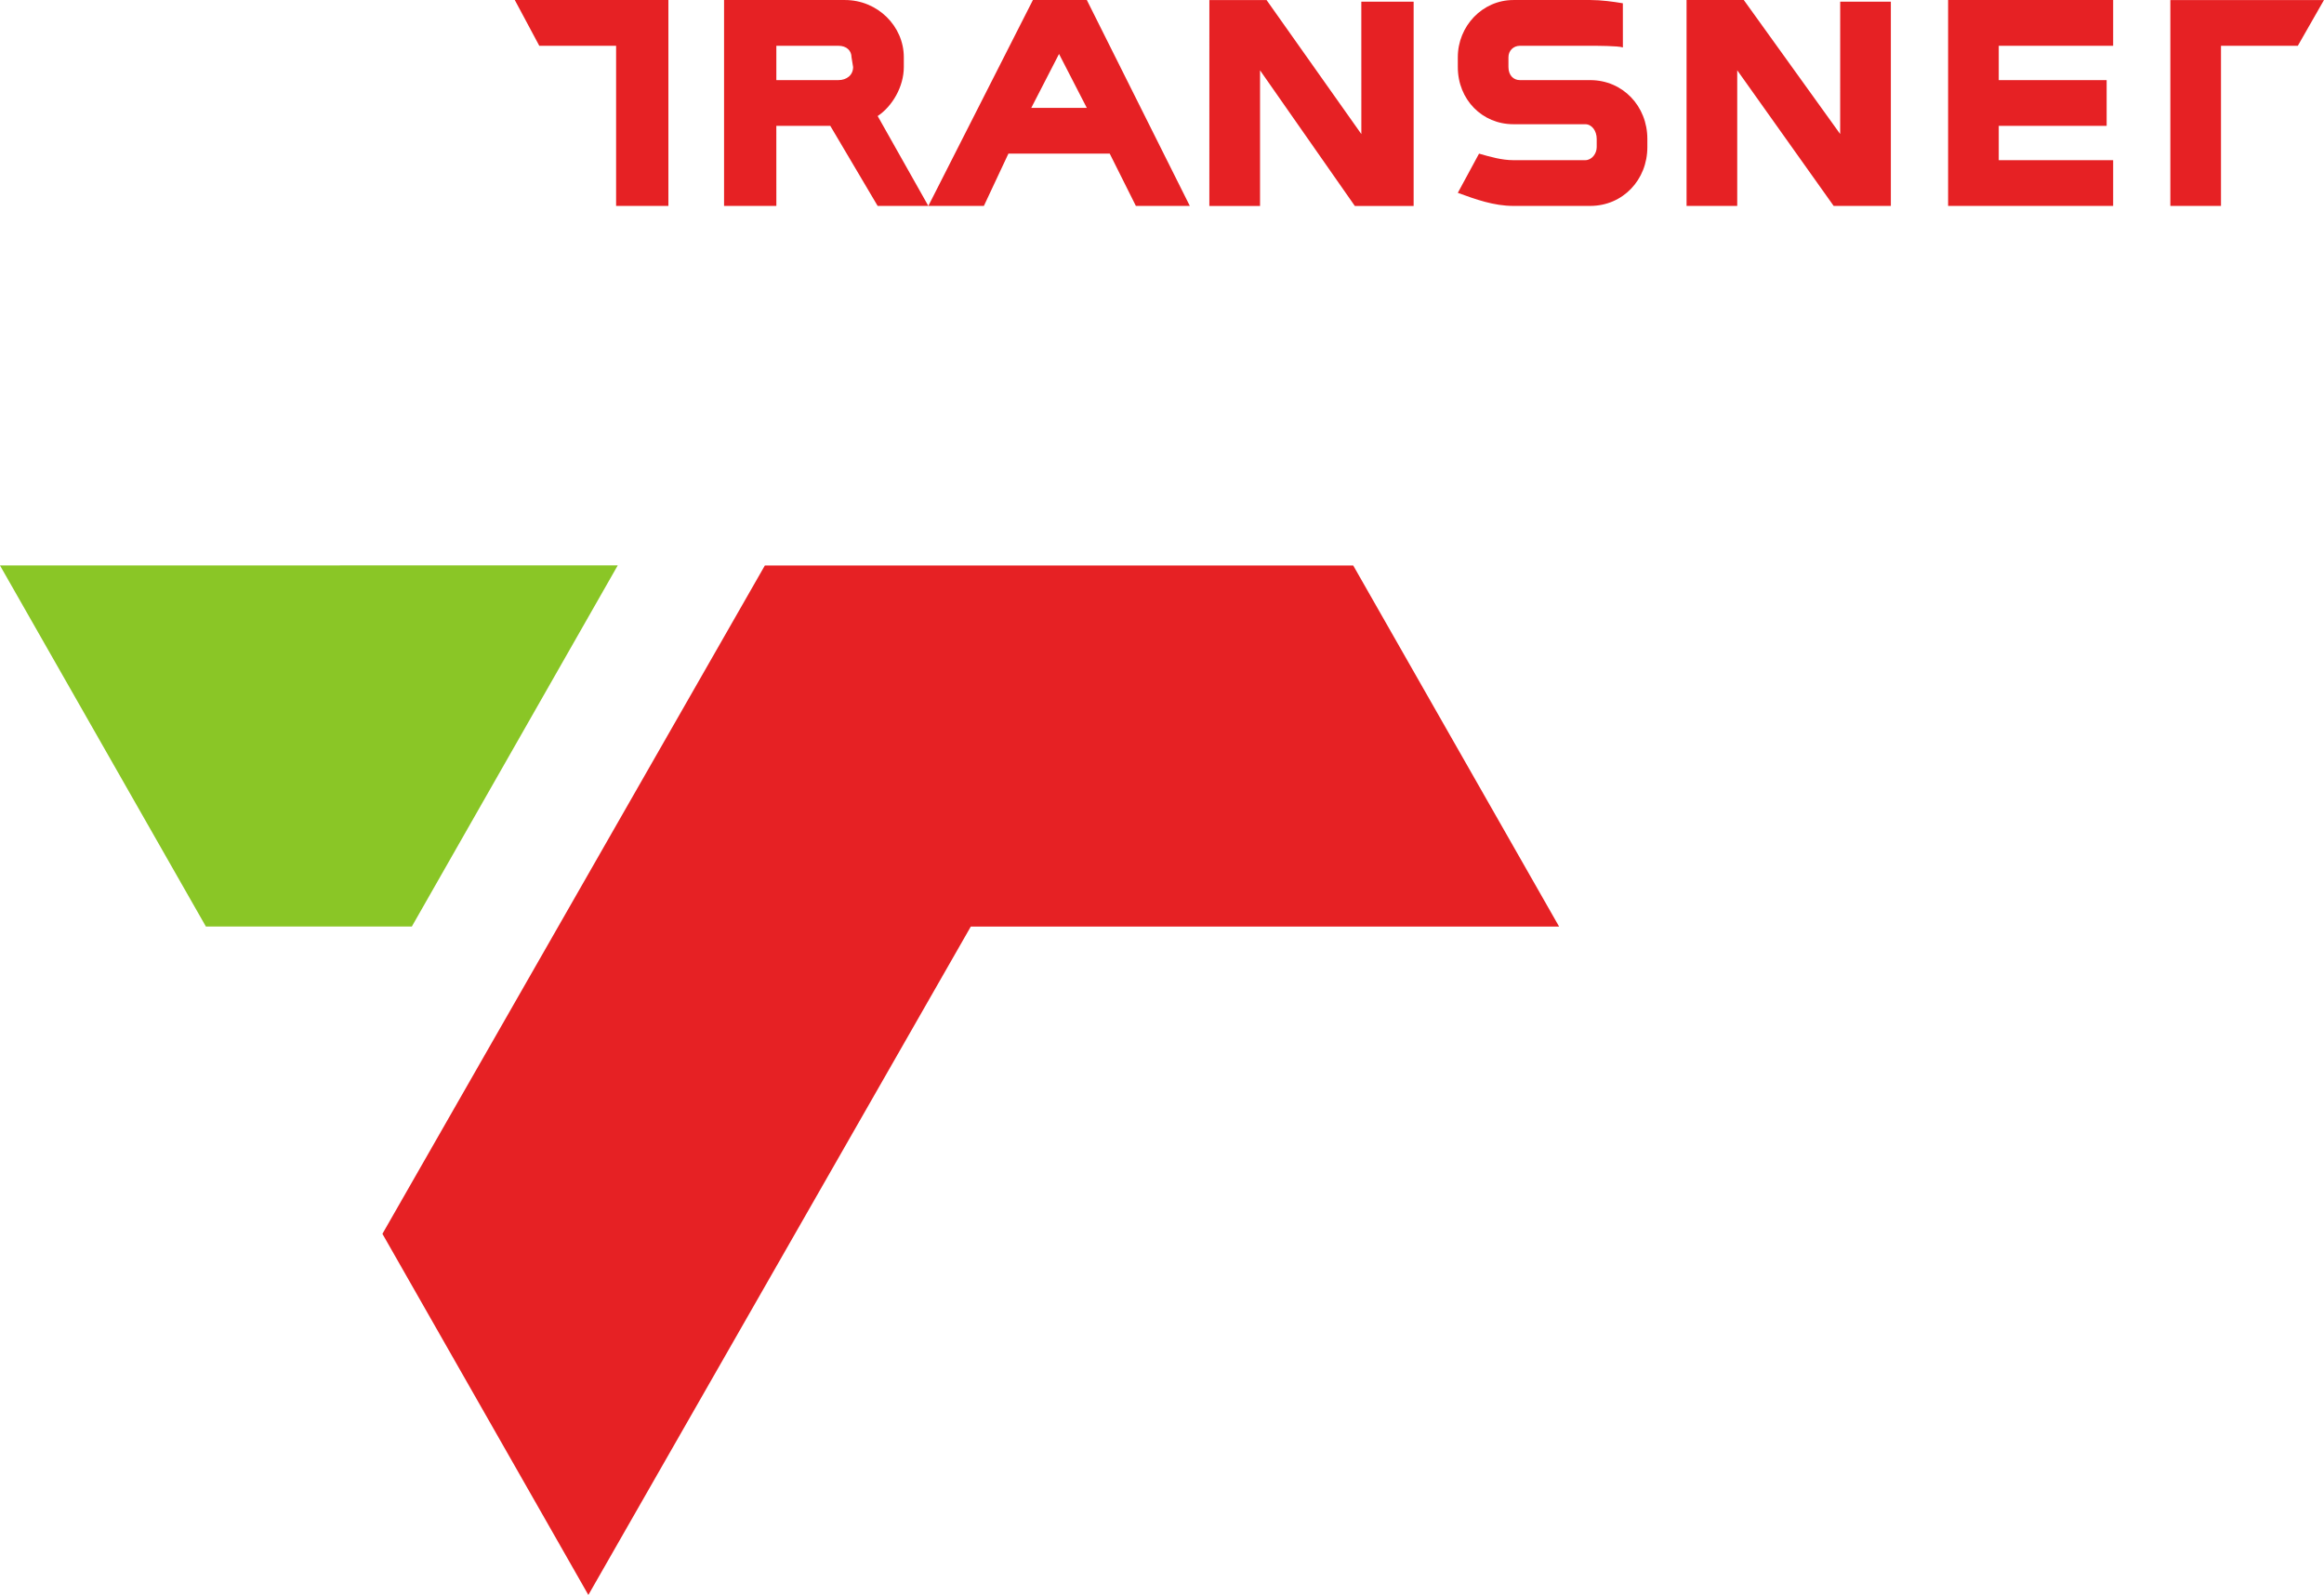
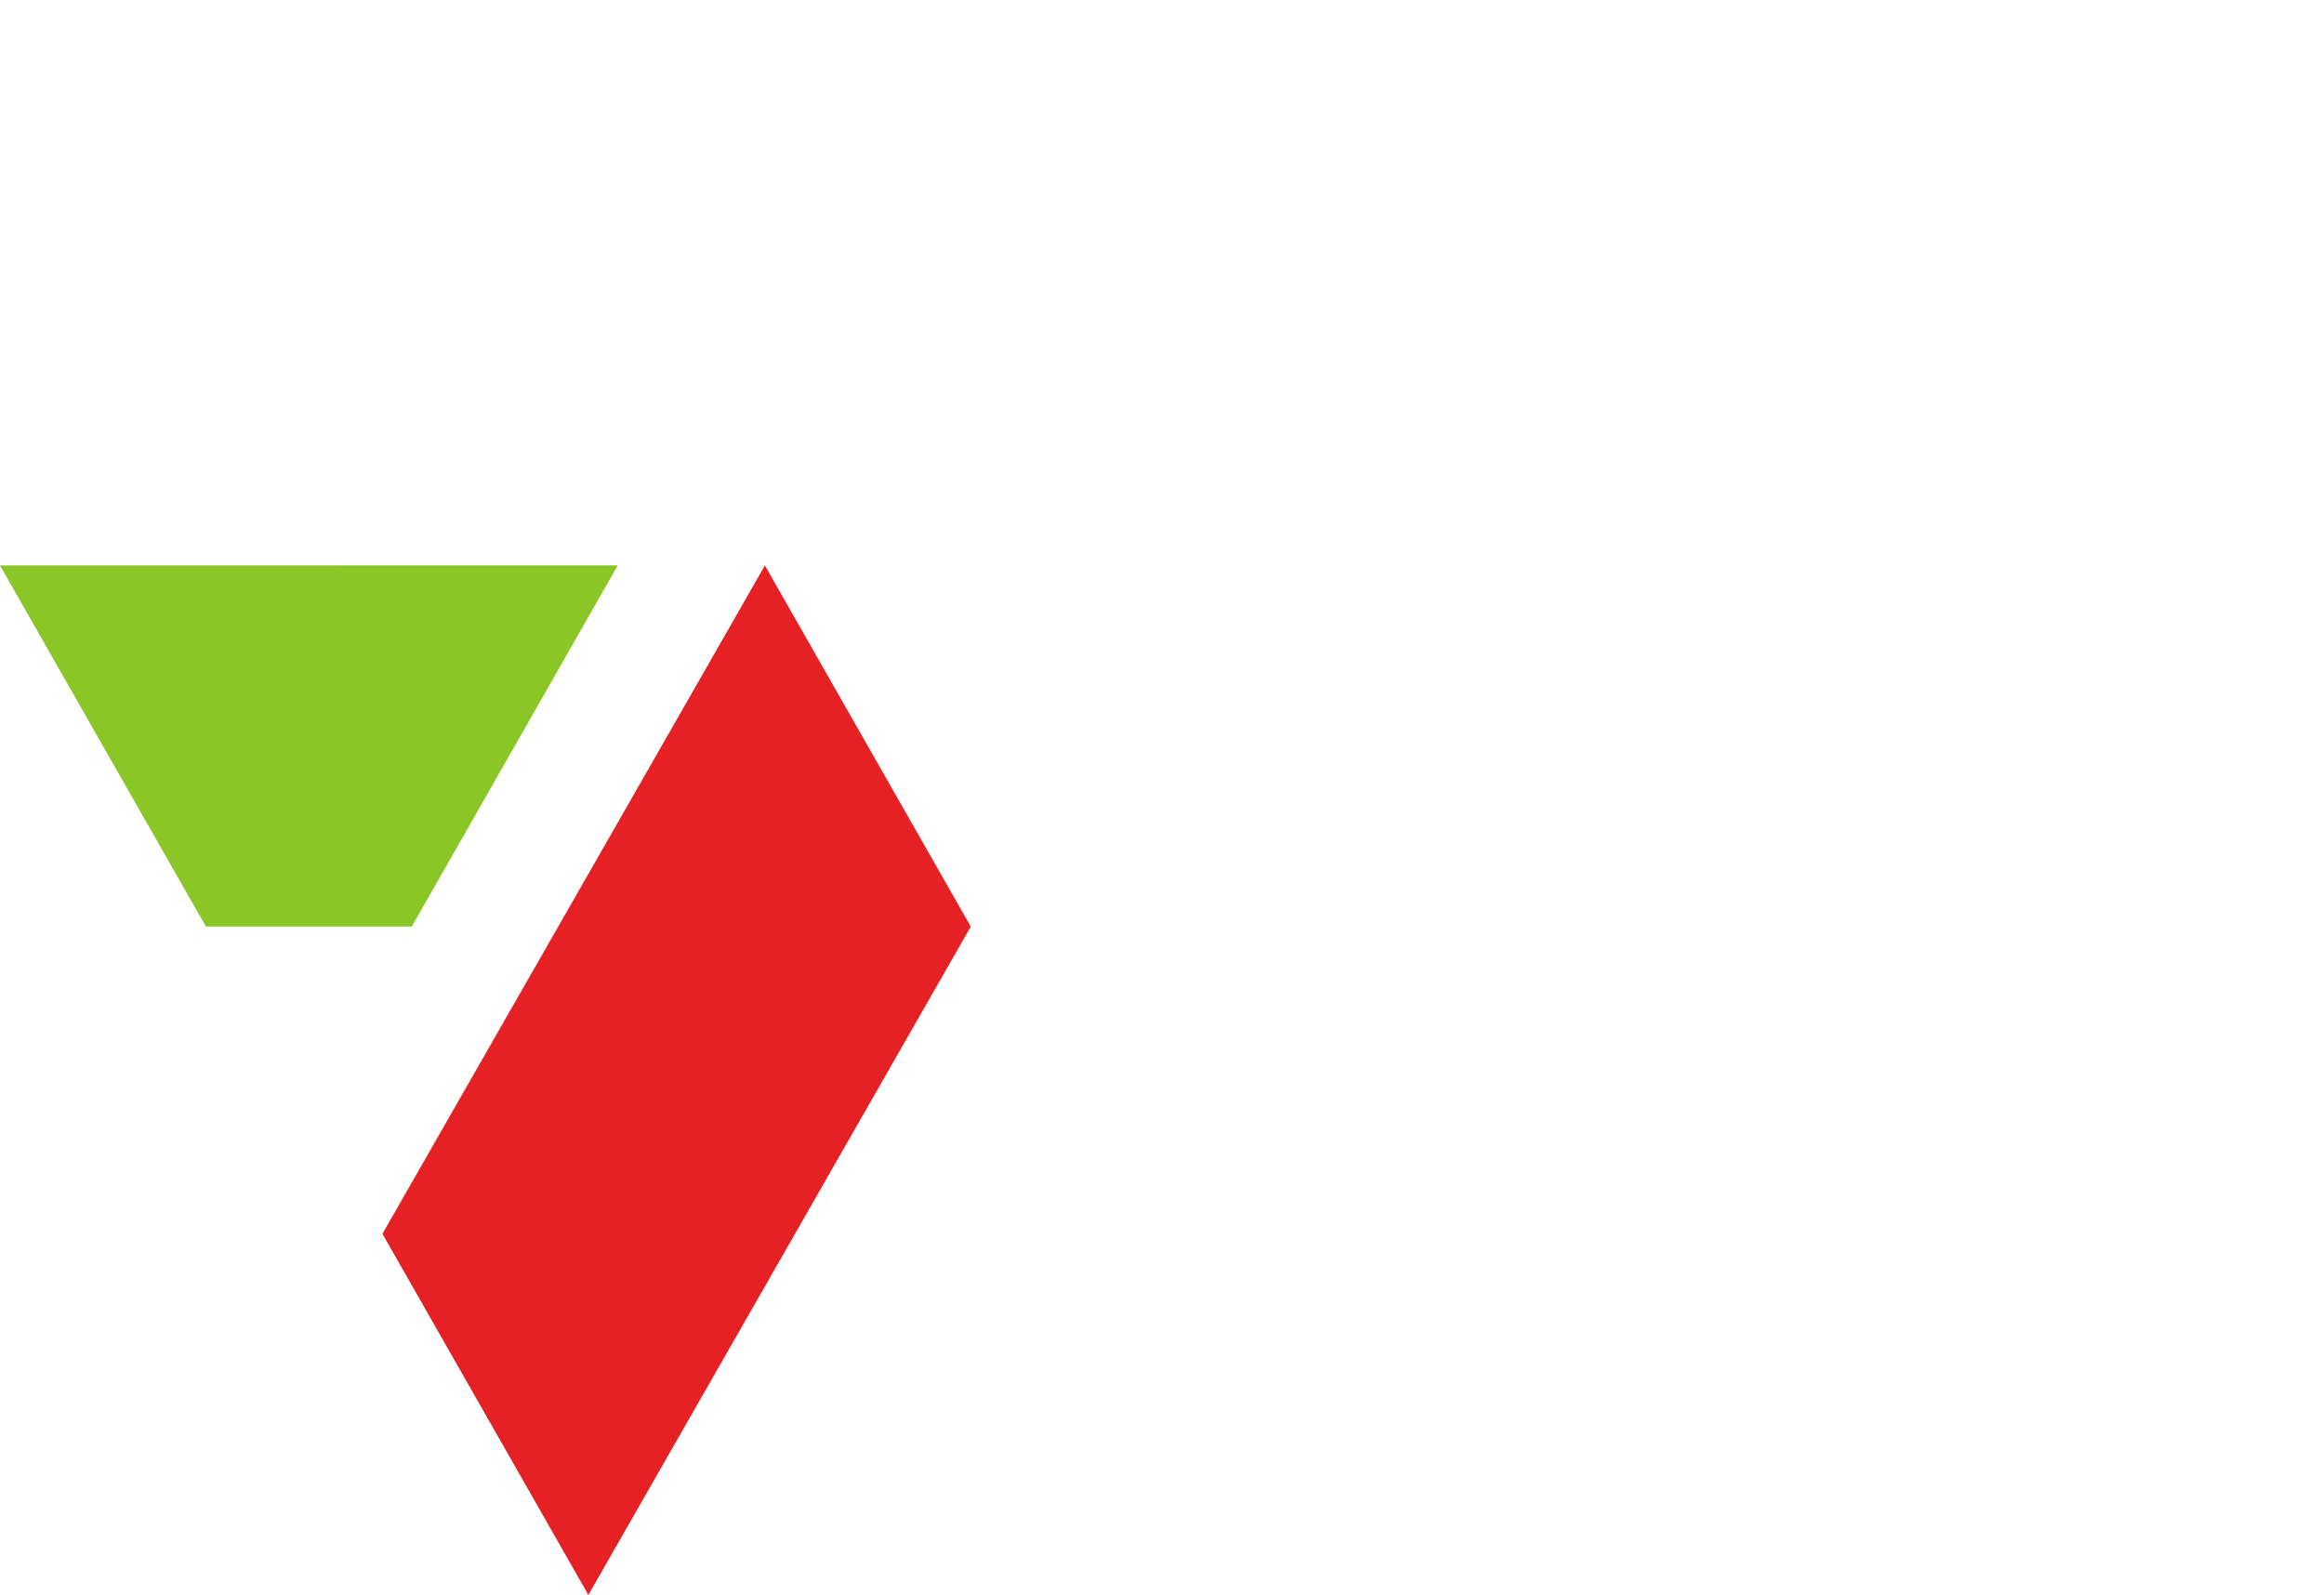
<svg xmlns="http://www.w3.org/2000/svg" viewBox="0 0 399.652 274.303" height="274.3" width="399.65">
  <defs>
    <clipPath id="0">
      <path d="m0 841.89h595.28v-841.89h-595.28v841.89" />
    </clipPath>
  </defs>
  <g transform="matrix(1.25 0 0-1.25-162.58 696.98)">
-     <path d="m0 0l-52.615-91.96 28.331-49.688 52.612 91.96h80.94l-28.328 49.688h-80.94" fill="#e62124" transform="translate(235.29 479.78)" />
+     <path d="m0 0l-52.615-91.96 28.331-49.688 52.612 91.96l-28.328 49.688h-80.94" fill="#e62124" transform="translate(235.29 479.78)" />
    <path d="M 0,0 -28.332,49.688 56.659,49.69 28.328,0 0,0 Z" fill="#8ac626" transform="translate(158.39 430.1)" />
    <g clip-path="url(#0)">
-       <path d="m0 0l-3.821 7.421-3.82-7.421h7.641m-34.17 8.545h-8.541v-4.723h8.541c1.124 0 2.02.676 2.02 1.799l-.22 1.351c0 .898-.676 1.573-1.8 1.573m.9 6.296c4.494 0 8.095-3.599 8.095-7.869v-1.349c0-2.699-1.573-5.398-3.597-6.746l6.971-12.365 14.386 28.329 7.417.002 14.169-28.331h-7.421l-3.597 7.194h-13.939l-3.374-7.194h-14.616l-6.517 11.02h-7.422l.004-11.02h-7.195v28.33l16.636-.002zm158.73-11.02h14.844v-6.294h-14.844v-4.722h15.742l-.002-6.294h-22.707v28.331h22.709l-.002-6.298h-15.74v-4.723m-55.31-8.093c0 1.124-.673 2.024-1.574 2.024h-9.894c-4.271 0-7.641 3.372-7.641 7.868v1.351c0 4.272 3.374 7.869 7.645 7.869l10.564.002c1.574-.002 3.15-.225 4.498-.45l.004-6.073c-.678.225-3.602.225-4.502.225h-9.664c-.9 0-1.578-.675-1.578-1.573v-1.351c0-1.123.678-1.799 1.578-1.799h9.664c4.502 0 7.871-3.595 7.867-8.093v-1.125c.004-4.495-3.365-8.092-7.867-8.091h-10.564c-2.698 0-5.171.898-7.645 1.798l2.92 5.396c1.574-.45 3.146-.9 4.721-.9h9.894c.901 0 1.574.9 1.574 1.798v1.125m78.92 19.11l21.13-.002-3.598-6.296h-10.568v-22.03h-6.967v28.331m-45.42-.227h6.969v-28.1h-7.869l-13.266 18.661v-18.661h-6.97v28.329l7.871.002 13.261-18.44.004 18.213m-161.21.225v-28.329h-7.194v22.03h-10.569l-3.37 6.298 21.13-.002m95.33-.225l7.199.002v-28.11h-8.091l-13.04 18.661v-18.661h-6.974l.003 28.331h7.867l13.04-18.44-.004 18.213" fill="#e62124" transform="translate(279.58 542.74)" />
-     </g>
+       </g>
  </g>
</svg>